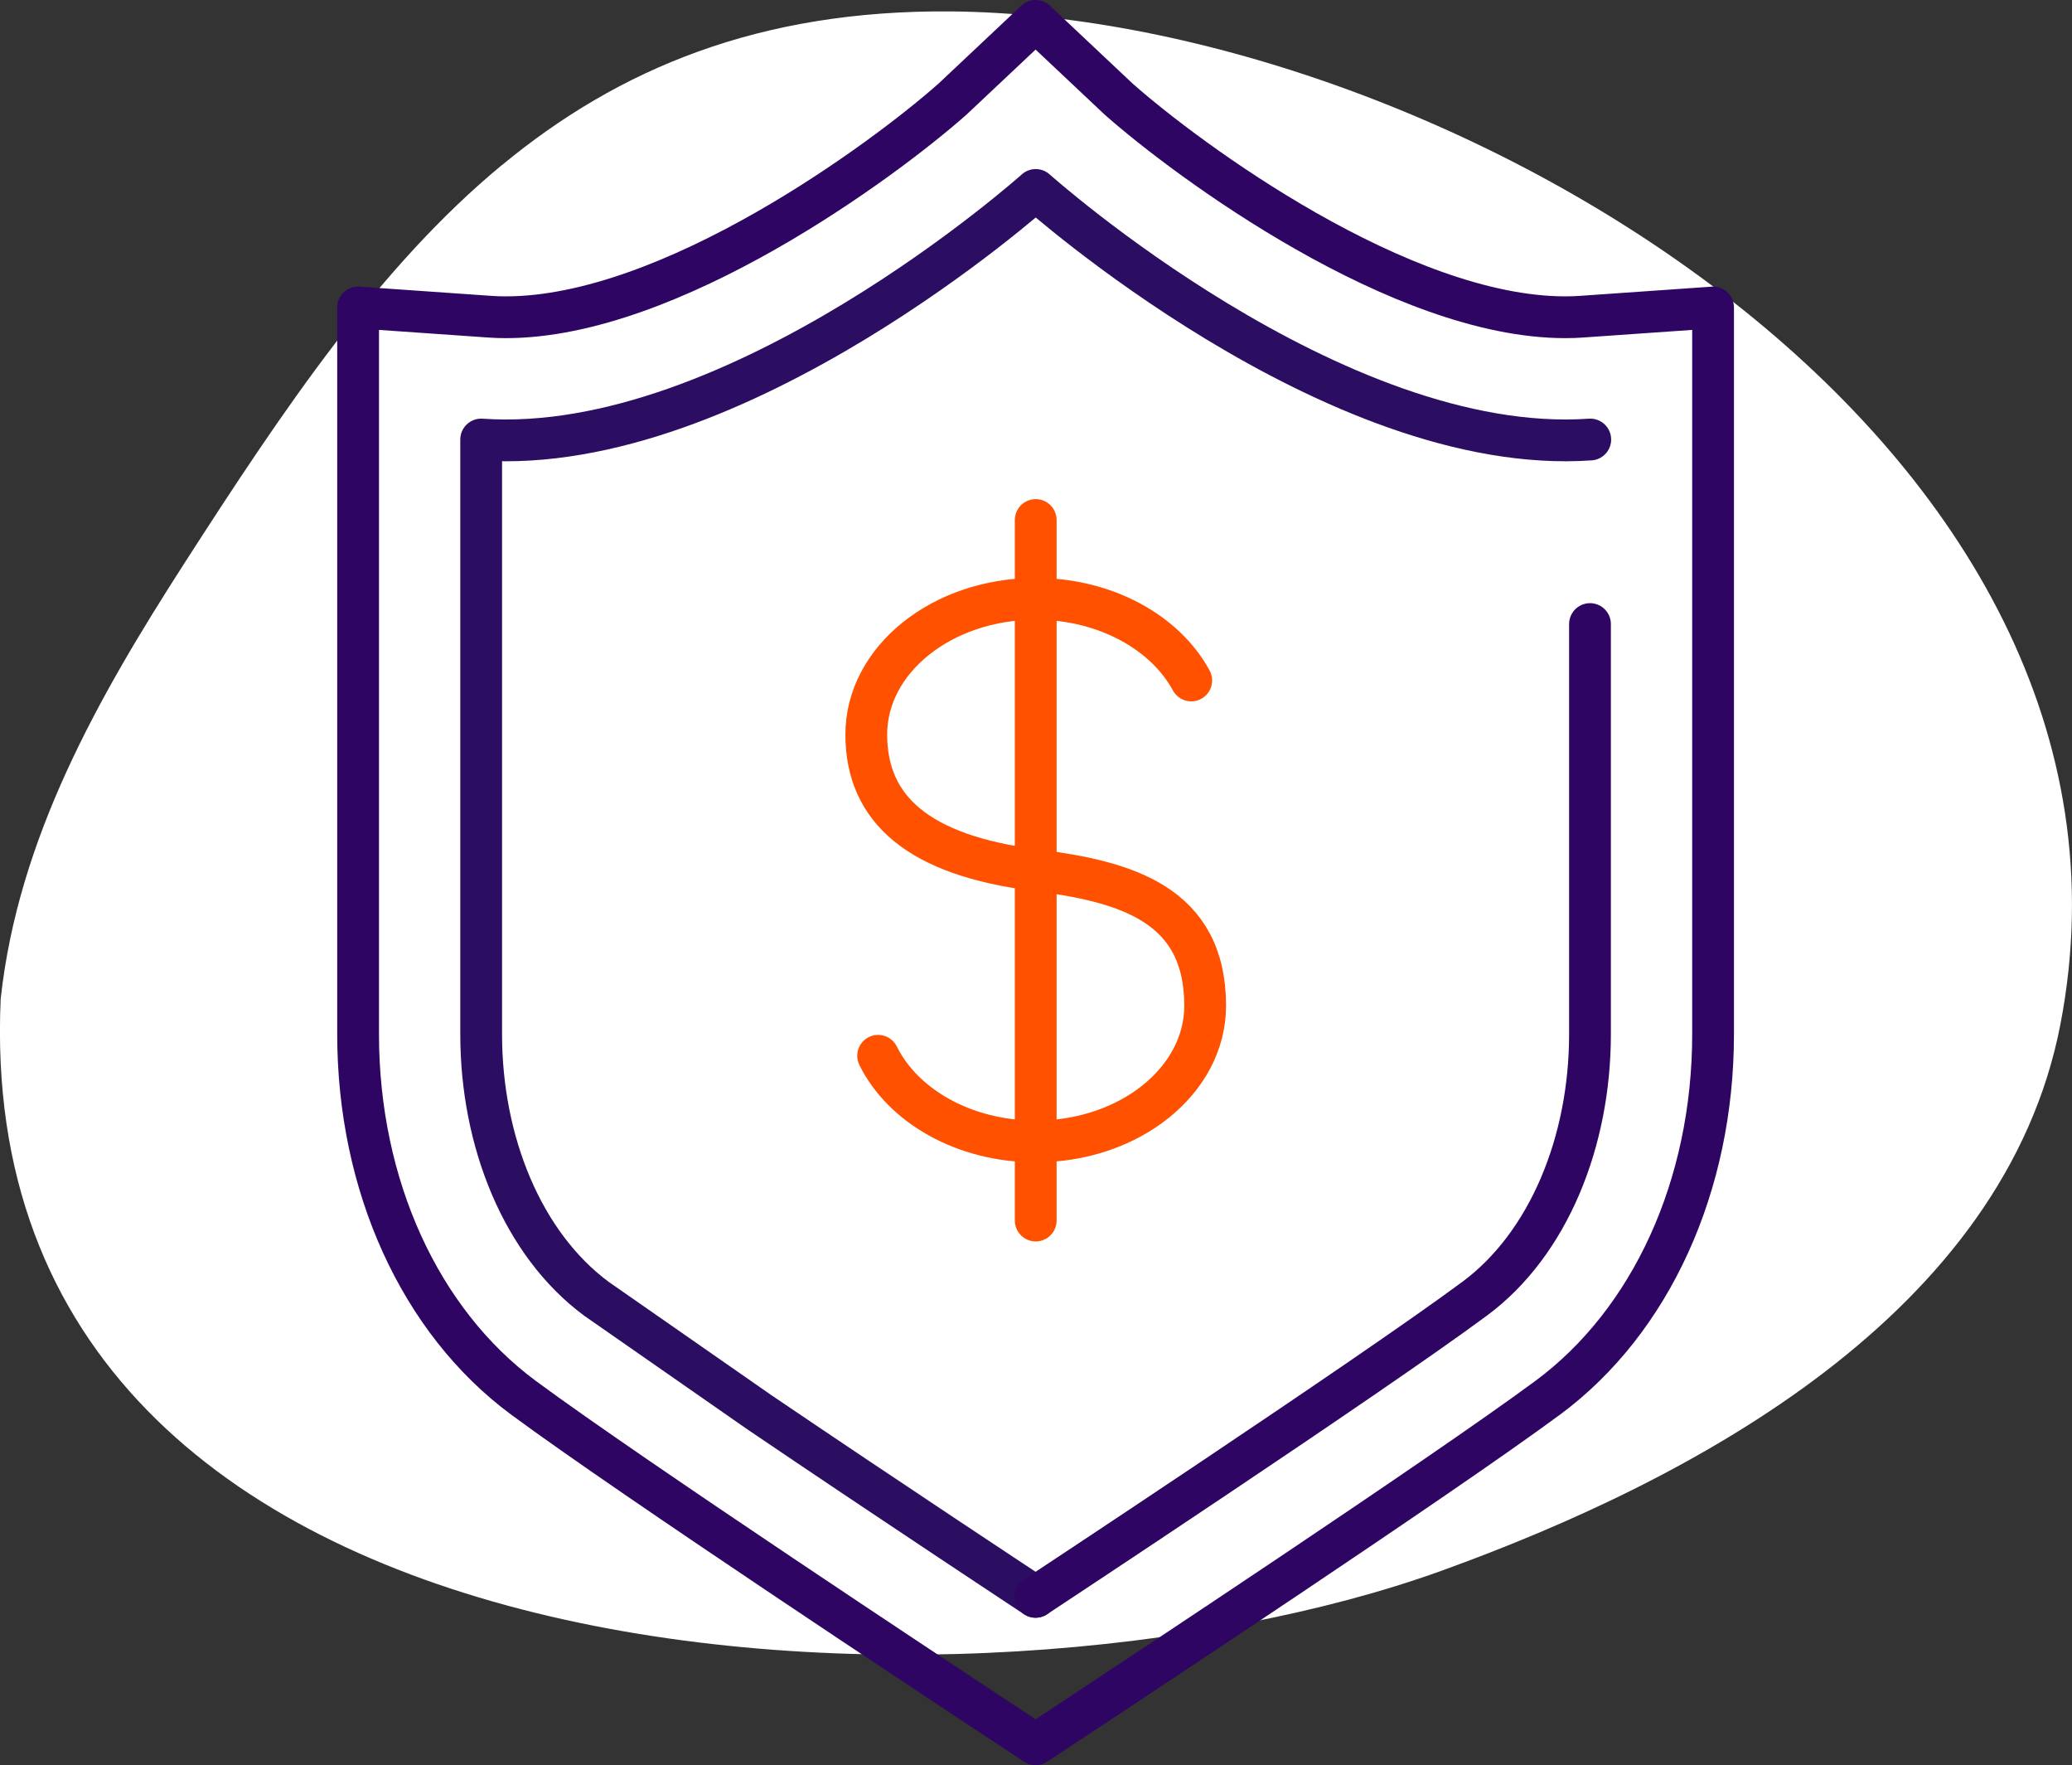
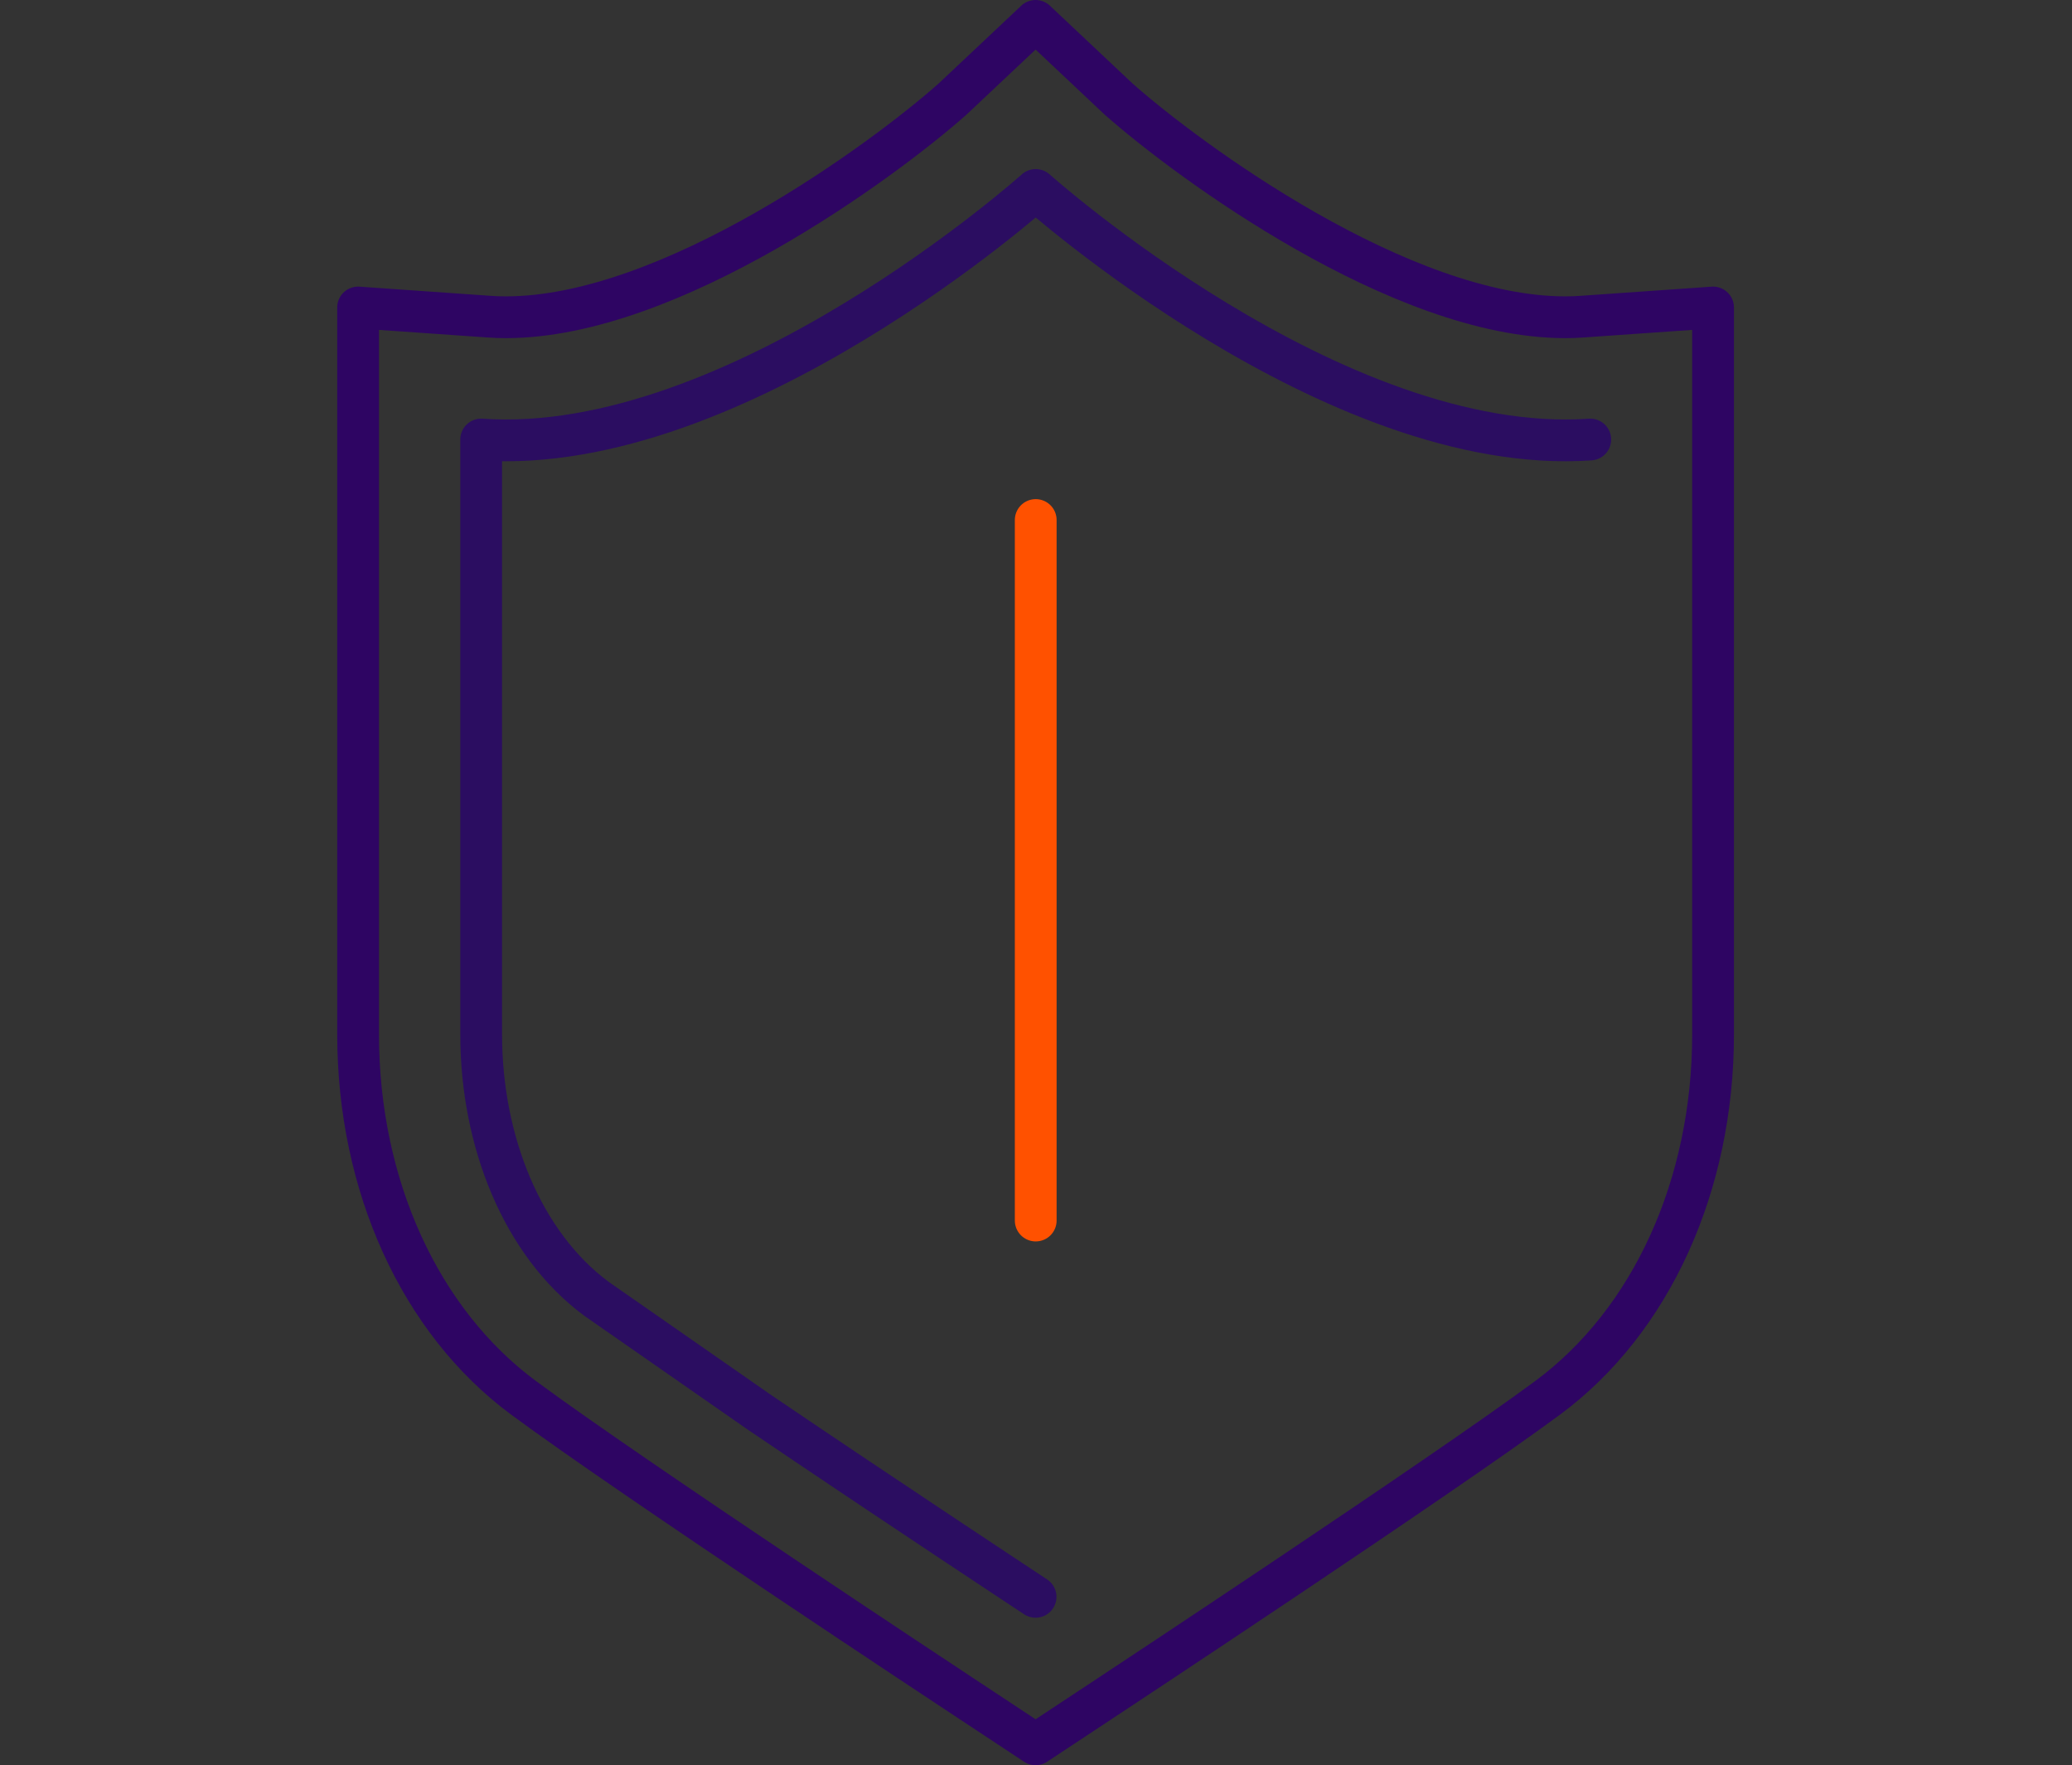
<svg xmlns="http://www.w3.org/2000/svg" id="Capa_2" viewBox="0 0 148.82 126.75">
  <rect x="0" y="0" width="148.82" height="126.75" fill="#333333" stroke="none" />
  <defs>
    <style>.cls-1{stroke:#2b0d61;}.cls-1,.cls-2,.cls-3{fill:none;stroke-linecap:round;stroke-linejoin:round;stroke-width:3px;}.cls-4{fill:#fff;}.cls-2{stroke:#2e0563;}.cls-3{stroke:#ff5100;}</style>
  </defs>
  <g id="Capa_1-2">
    <g>
-       <path class="cls-4" d="M36.06,11.85C44.42,4.94,54.53,.7,68.31,.82c35.43,.31,87.72,31,79.68,72.72-4.01,20.79-26.26,32.68-44.49,39.26C70.32,124.76-2.26,122.57,.05,71.71c1.26-11.54,7.01-21.65,13.17-31.23,7.18-11.16,14.04-21.36,22.83-28.63Z" />
      <g>
        <path class="cls-1" d="M74.38,114.66h0s-10.51-6.93-19.82-13.24l-11.72-8.16c-5.32-3.94-8.28-11.3-8.28-18.99V31.56c18.38,1.28,39.82-17.91,39.83-17.92h0s21.45,19.2,39.83,17.92" />
-         <path class="cls-2" d="M74.38,114.66s23.88-15.74,31.54-21.41c5.32-3.94,8.28-11.3,8.28-18.99v-29.45" />
        <path class="cls-2" d="M74.38,125.25l-4.86-3.21c-.98-.65-24.17-15.94-31.93-21.68-7.43-5.5-11.87-15.25-11.87-26.1V22.08l9.45,.66c.39,.03,.78,.04,1.17,.04,11.82,0,27.08-11.24,32.07-15.66l5.97-5.62,5.97,5.62c5,4.42,20.25,15.66,32.07,15.66h0c.39,0,.79-.01,1.17-.04l9.45-.66v52.18c0,10.85-4.44,20.6-11.87,26.1-7.77,5.74-30.95,21.03-31.93,21.68l-4.86,3.21Z" />
        <g>
-           <path class="cls-3" d="M63.07,75.81c1.78,3.6,6.18,6.15,11.32,6.15,6.72,0,12.17-4.36,12.17-9.74,0-7.3-5.68-8.92-12.17-9.74-8.4-1.05-12.17-4.36-12.17-9.74s5.45-9.74,12.17-9.74c5,0,9.3,2.41,11.17,5.86" />
          <line class="cls-3" x1="74.39" y1="37.34" x2="74.39" y2="87.64" />
        </g>
      </g>
    </g>
  </g>
</svg>